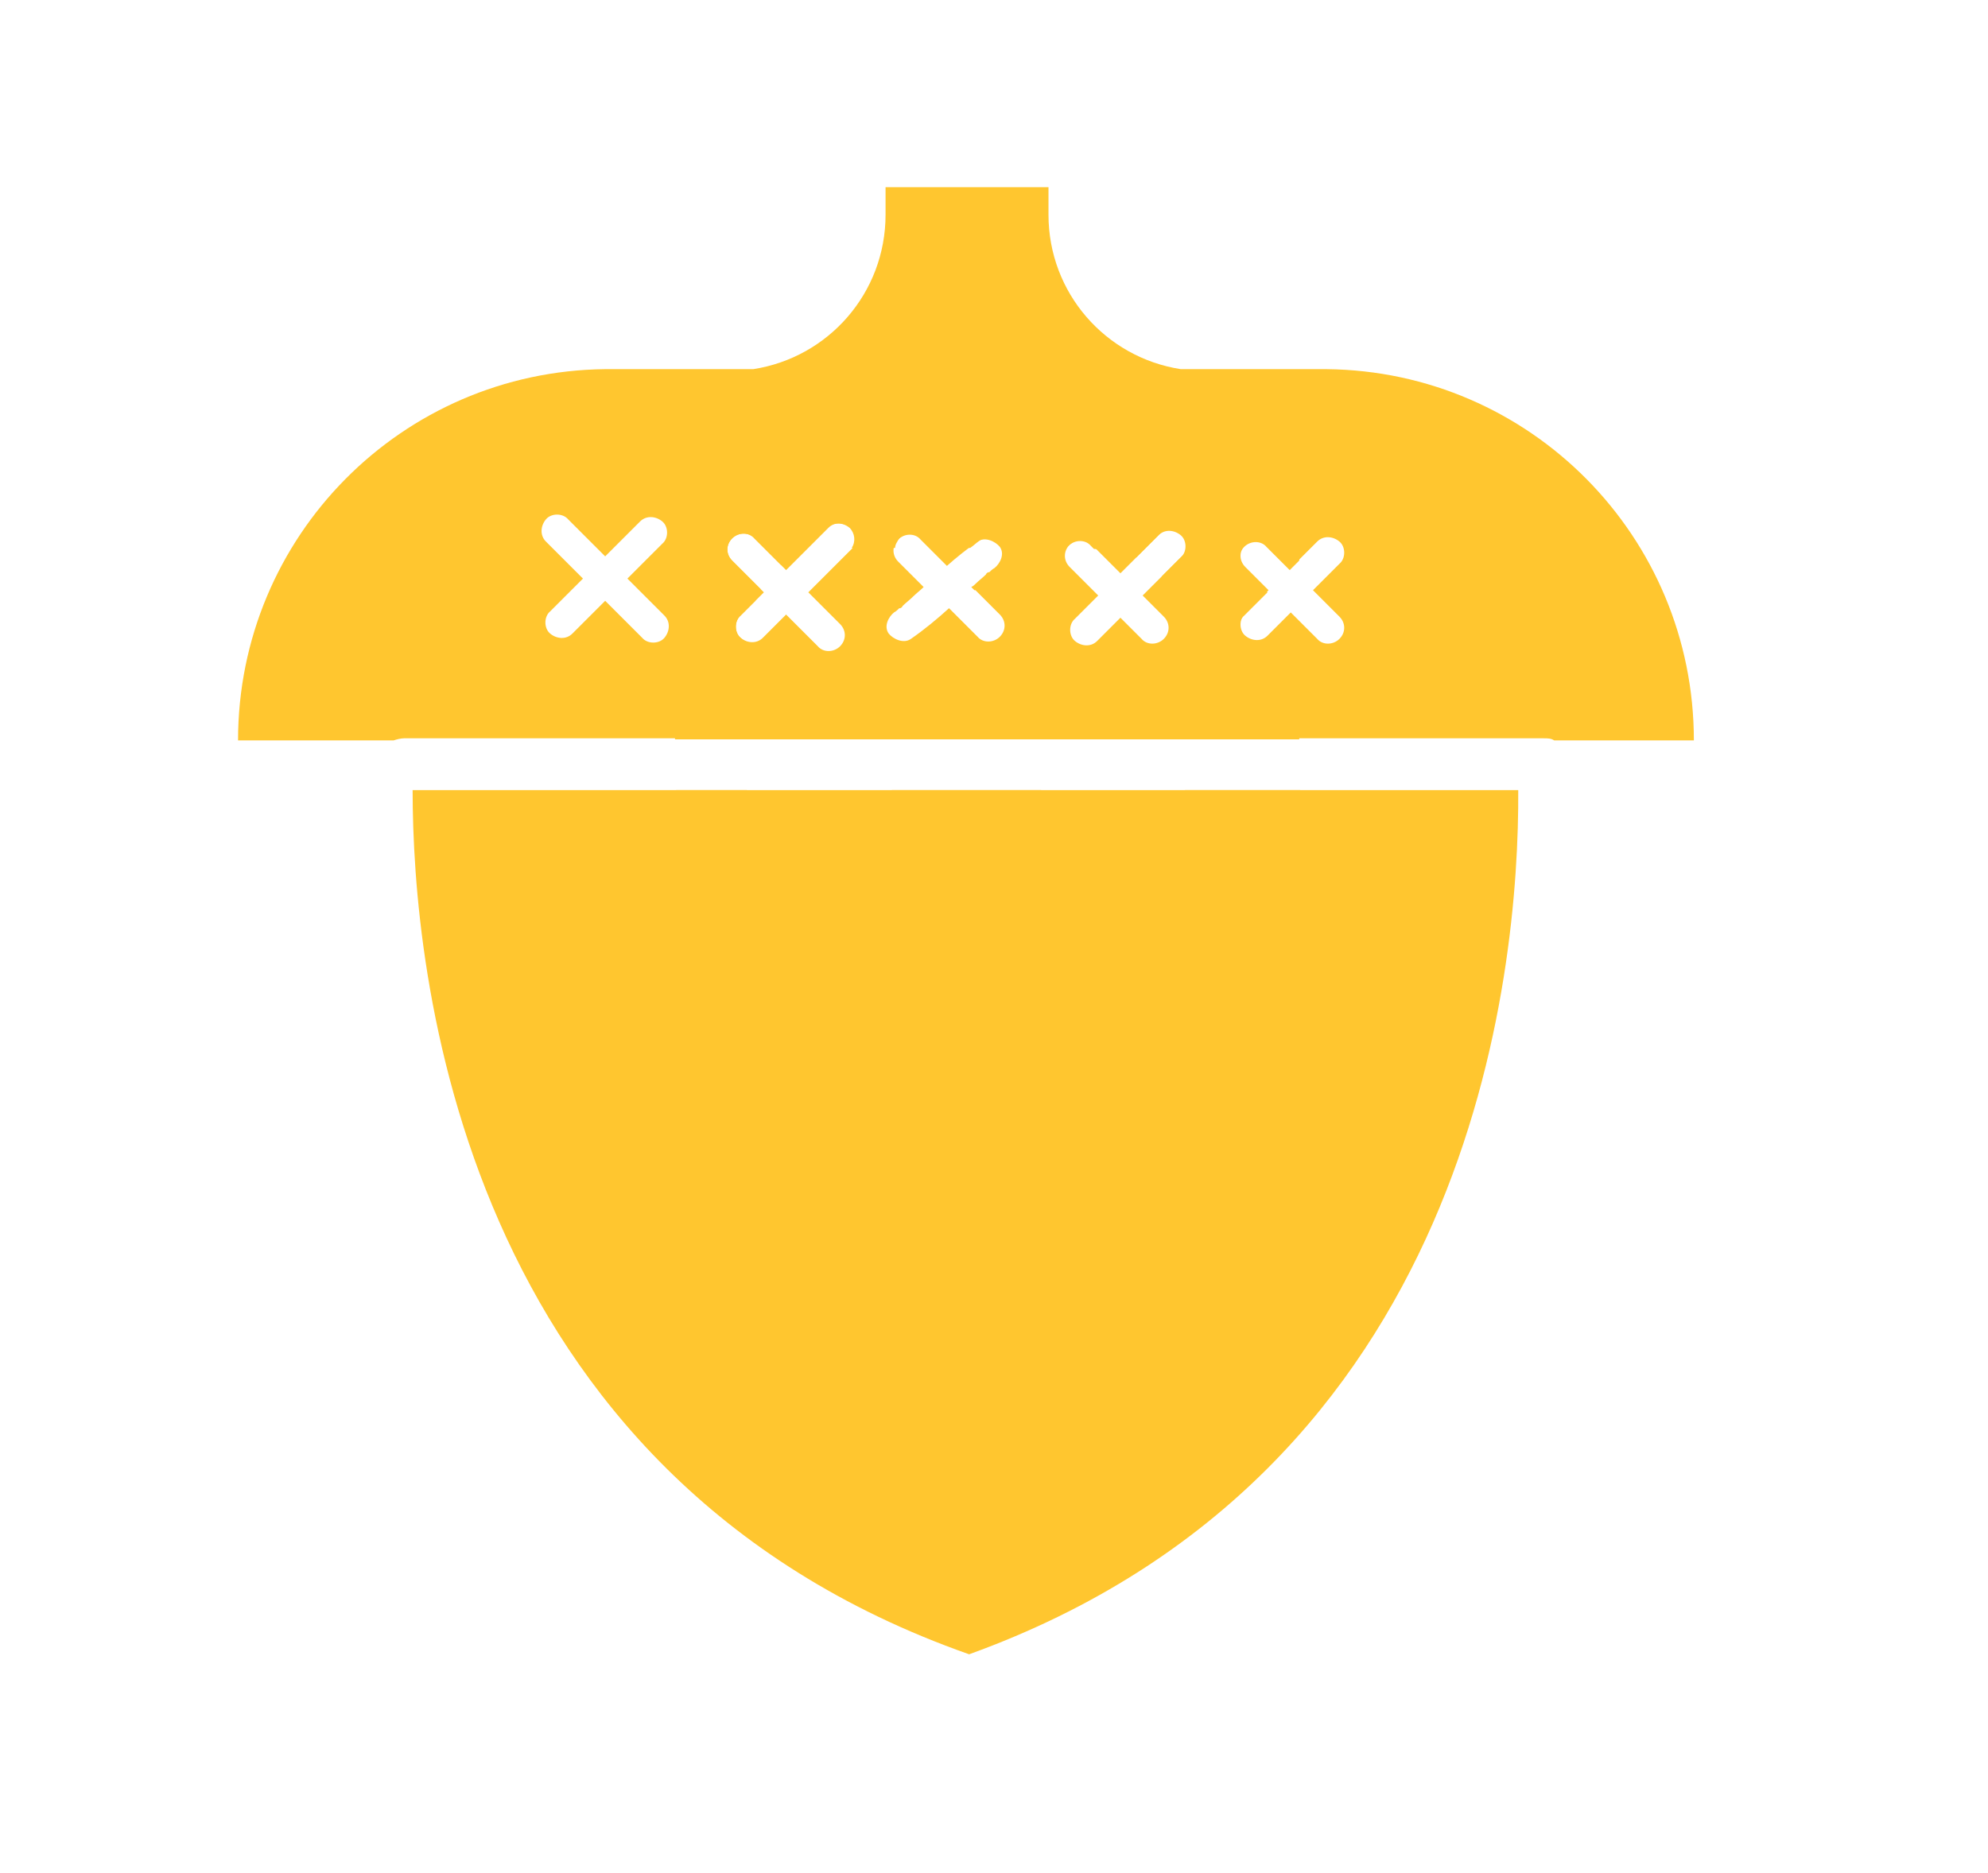
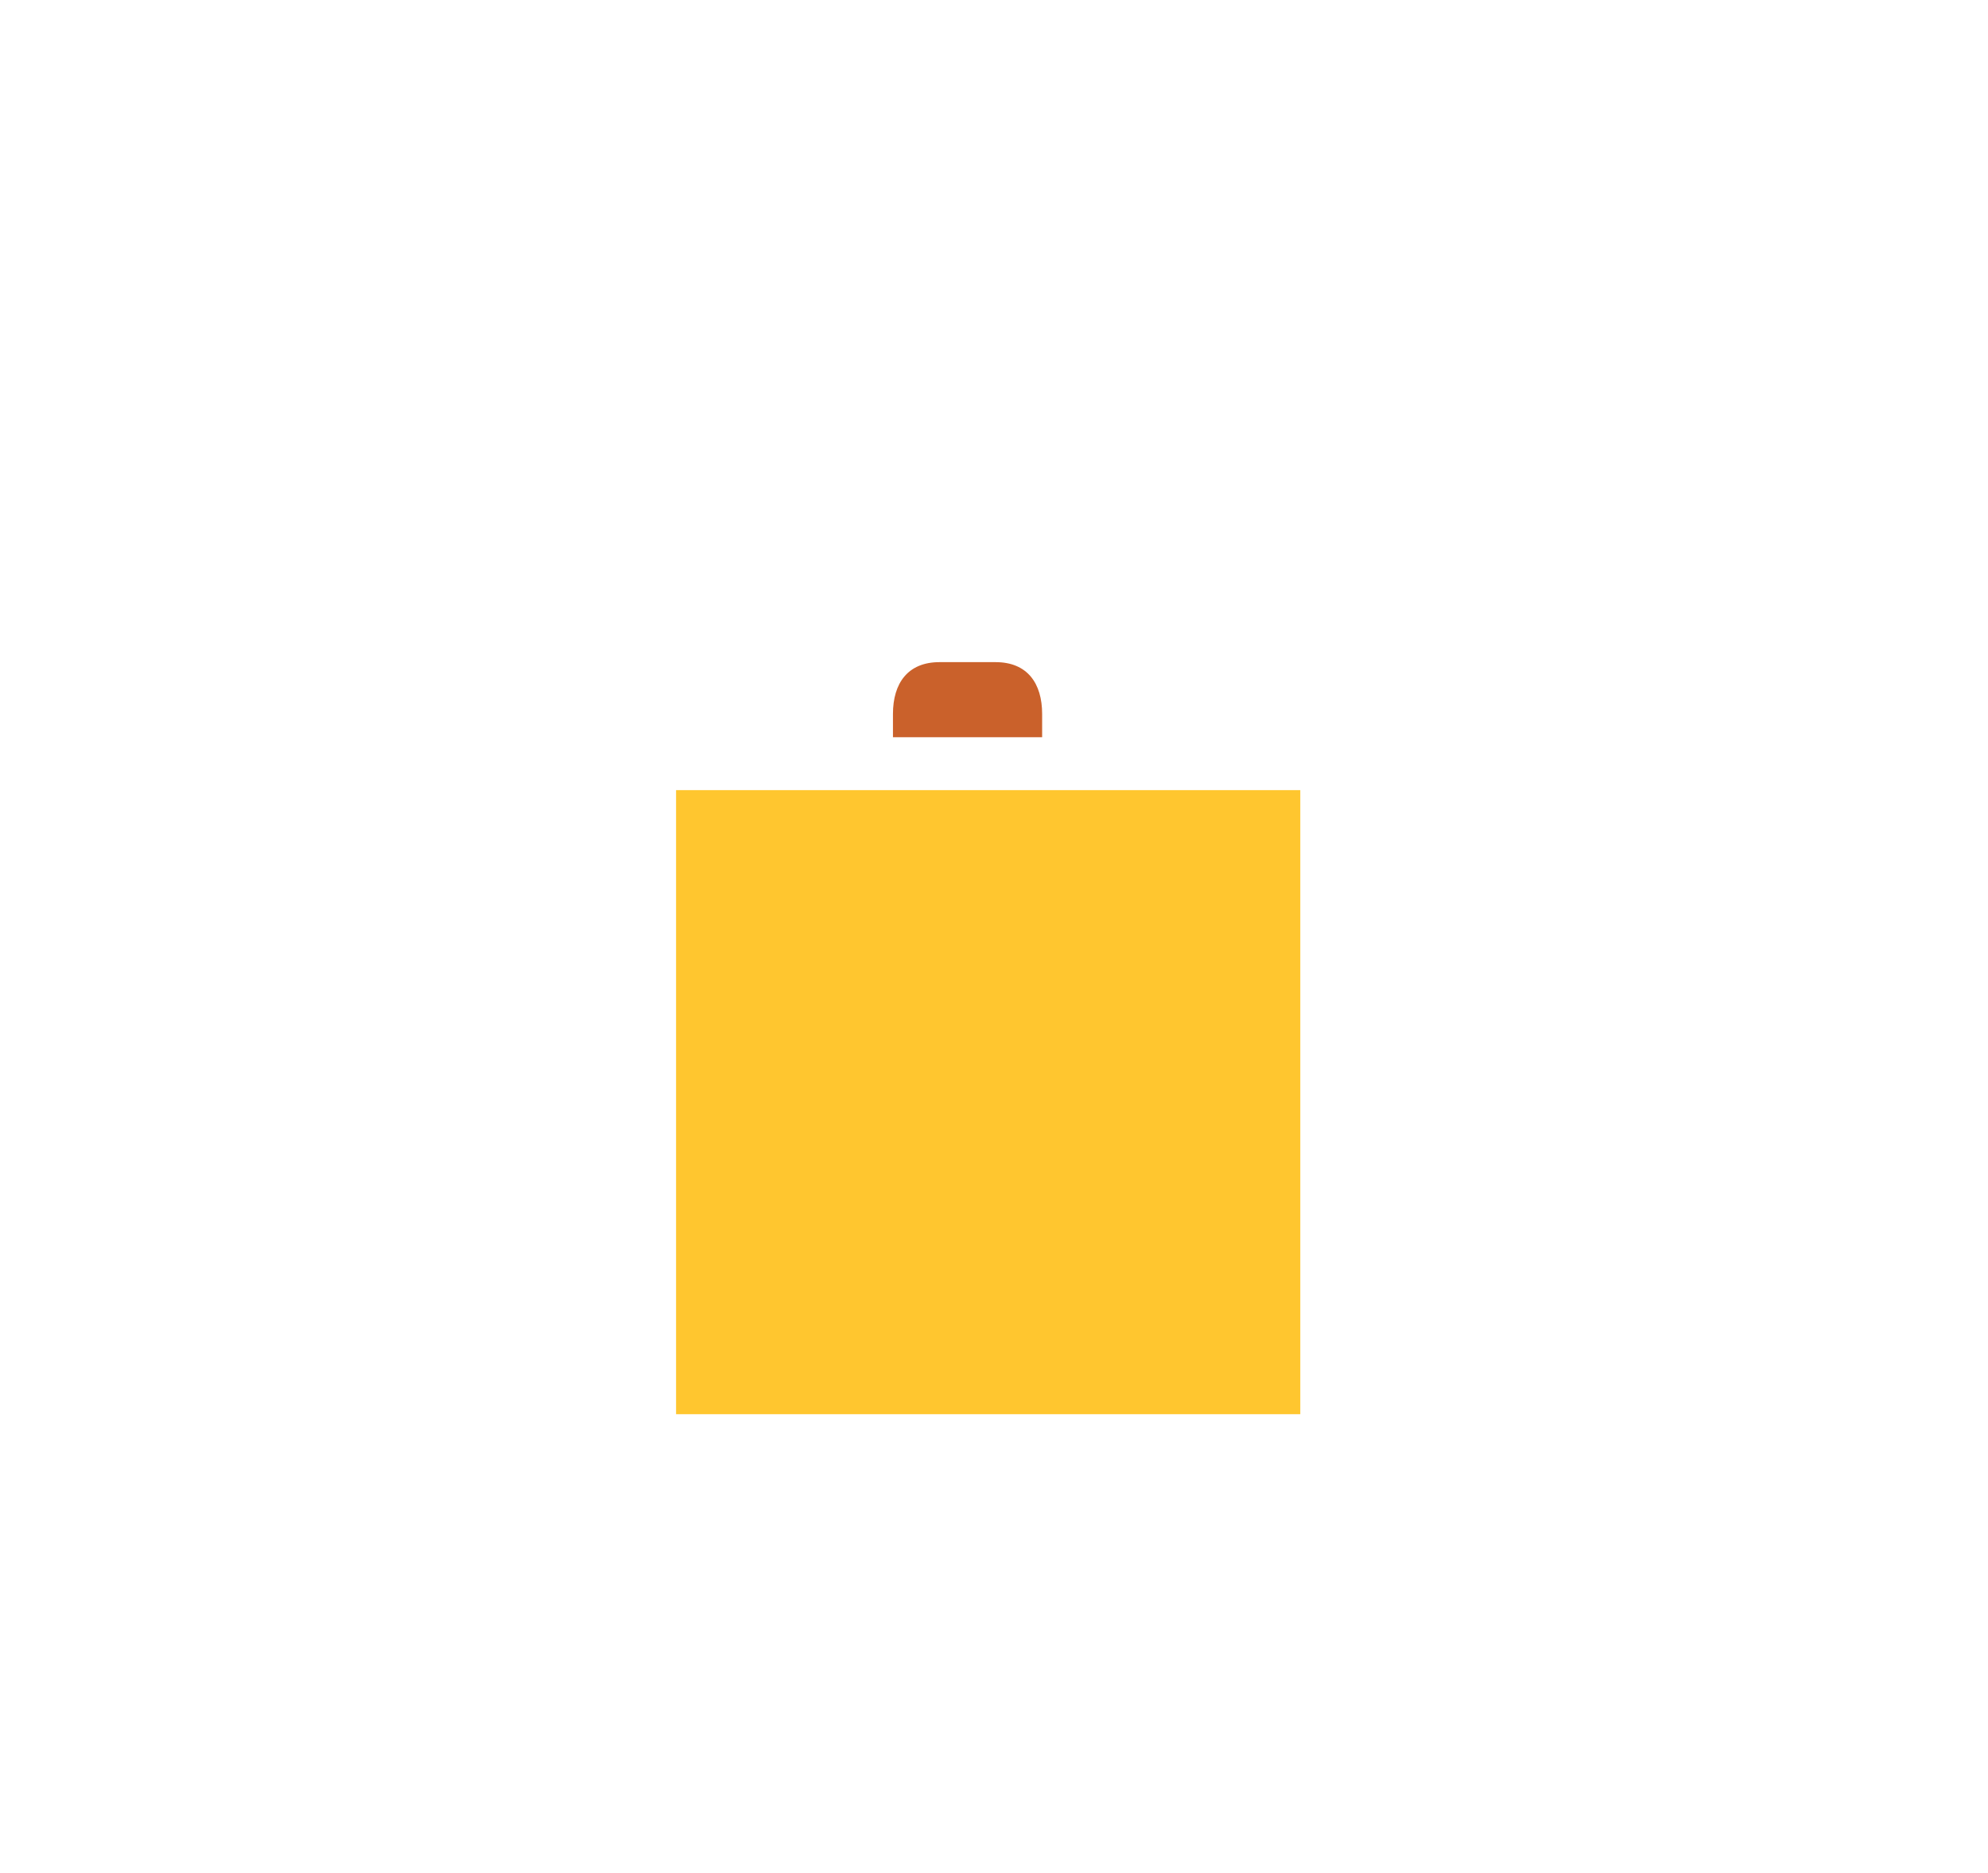
<svg xmlns="http://www.w3.org/2000/svg" id="Layer_1" data-name="Layer 1" version="1.1" viewBox="0 0 187.9 177.1">
  <defs>
    <style>
      .cls-1 {
        fill: #ffc62f;
      }

      .cls-1, .cls-2 {
        stroke-width: 0px;
      }

      .cls-2 {
        fill: #ca612b;
      }
    </style>
  </defs>
  <path class="cls-2" d="M94,62.6h-5.2c-3,0-4.4,2-4.4,4.9v2.2h14.1v-2.2c0-2.9-1.4-4.9-4.4-4.9h0Z" />
-   <path class="cls-1" d="M125.5,34.9h-1.4s-12.5,0-12.5,0c-7.1-1.1-12.5-7.2-12.5-14.6v-2.6h-15.4v2.6c0,7.4-5.4,13.5-12.5,14.6h-14c-19.2.2-34.7,15.8-34.7,35.1h14.7c.3-.1.7-.2,1-.2h32.5v-8.1c0-.3,0-.7,0-1-.2,0-.5-.2-.7-.4-.6-.5-.6-1.6,0-2.1l1.4-1.4c.1-.4.3-.8.5-1.1-.9-.9-1.8-1.8-2.7-2.7-.6-.6-.6-1.5,0-2.1s1.6-.6,2.1,0l2.5,2.5c.6-.4,1.2-.8,1.9-1,.8-.8,1.7-1.7,2.5-2.5.6-.6,1.5-.5,2.1,0,.5.5.6,1.3.2,1.9h4.1c0-.3.2-.6.4-.9.6-.6,1.6-.6,2.1,0l.9.9h3.7c.3-.2.6-.5.9-.7.7-.5,1.7,0,2.1.5,0,0,0,0,0,.2h6.1c0,0,.1-.2.2-.2.6-.6,1.6-.6,2.1,0,0,0,.2.2.3.3,1.6,0,2.9.3,4,.8l2.1-2.1c.6-.6,1.5-.5,2.1,0,.6.5.6,1.6,0,2.1l-1.8,1.8c1.4,1.6,2.1,4,2.1,7.2v8.1h34c.4,0,.7,0,1,.2h13.2c0-19.3-15.5-34.9-34.7-35.1h0ZM62.8,60.3c-.5.6-1.6.6-2.1,0l-3.5-3.5-3.1,3.1c-.6.6-1.5.5-2.1,0s-.6-1.6,0-2.1l3.1-3.1-3.5-3.5c-.6-.6-.5-1.5,0-2.1s1.6-.6,2.1,0l3.5,3.5,3.3-3.3c.6-.6,1.5-.5,2.1,0s.6,1.6,0,2.1l-3.3,3.3,3.5,3.5c.6.6.5,1.5,0,2.1ZM126.6,58.3c.6.6.6,1.5,0,2.1s-1.6.6-2.1,0l-2.5-2.5-2.2,2.2c-.6.6-1.5.5-2.1,0-.6-.5-.6-1.6,0-2.1l2.2-2.2-2.2-2.2c-.6-.6-.6-1.5,0-2.1s1.6-.6,2.1,0l2.2,2.2,2.5-2.5c.6-.6,1.5-.5,2.1,0,.6.5.6,1.6,0,2.1l-2.5,2.5,2.5,2.5Z" />
-   <path class="cls-1" d="M112,74.7v.5h-13.6v-.5h-14.1v37.6c0,2.9,1.4,4.9,4.4,4.9h9.6s0-18.2,0-21.8c-.2,0-.4,0-.7,0-1.6,0-4.5-.1-6.1.8-.3.2-.6.4-.6.4-.4.3-.7.6-1.9,1.8h0s-.4,0-.4,0v-12.8c0-.6.5-1.1,1.1-1.1h22.2v33.7c0,6.6-2.7,9.8-9.5,9.8h-22.4c-6.7,0-9.4-3.2-9.4-9.8v-43.5h-31.6c0,16.9,4.3,64.7,52.6,81.7,47.6-17.2,52-64.3,51.9-81.7h-31.6Z" />
-   <path class="cls-1" d="M119.7,60.3c-.6.6-1.5.5-2.1,0-.6-.5-.6-1.6,0-2.1l2.2-2.2-2.2-2.2c-.6-.6-.6-1.5,0-2.1s1.6-.6,2.1,0l2.2,2.2.9-.9v-14.7h-59v31.6h59v-10.8c-.3-.3-.6-.6-.9-.9l-2.2,2.2ZM80.4,52l-4,4,3,3c.6.6.6,1.5,0,2.1s-1.6.6-2.1,0l-3-3-2.2,2.2c-.6.6-1.5.5-2.1,0-.6-.5-.6-1.6,0-2.1l2.2-2.2-3-3c-.6-.6-.6-1.5,0-2.1s1.6-.6,2.1,0l3,3,4-4c.6-.6,1.5-.5,2.1,0,.6.5.6,1.6,0,2.1ZM92.2,55.8h0c.8.8,1.5,1.5,2.3,2.3.6.6.6,1.5,0,2.1s-1.6.6-2.1,0l-2.7-2.7c-1.1,1-2.3,2-3.6,2.9-.7.5-1.7,0-2.1-.5-.5-.7,0-1.6.5-2,.2-.1.4-.3.5-.4,0,0,0,0,.1,0,0,0,.2-.1.2-.2.3-.3.7-.6,1-.9.3-.3.7-.6,1-.9l-2.4-2.4c-.6-.6-.6-1.5,0-2.1s1.6-.6,2.1,0c.8.8,1.7,1.7,2.5,2.5.9-.8,1.9-1.6,2.9-2.3.7-.5,1.7,0,2.1.5.5.7,0,1.6-.5,2-.2.1-.4.3-.5.4,0,0,0,0-.1,0,0,0-.2.1-.2.2-.3.3-.7.6-1,.9-.1.1-.2.2-.4.3l.3.3h0ZM111.7,52.6l-3.7,3.7,2,2c.6.6.6,1.5,0,2.1s-1.6.6-2.1,0l-2-2-2.2,2.2c-.6.6-1.5.5-2.1,0-.6-.5-.6-1.6,0-2.1l2.2-2.2-2.7-2.7c-.6-.6-.6-1.5,0-2.1s1.6-.6,2.1,0l2.7,2.7,3.7-3.7c.6-.6,1.5-.5,2.1,0,.6.5.6,1.6,0,2.1Z" />
  <rect class="cls-1" x="63.9" y="74.7" width="59" height="59" />
</svg>